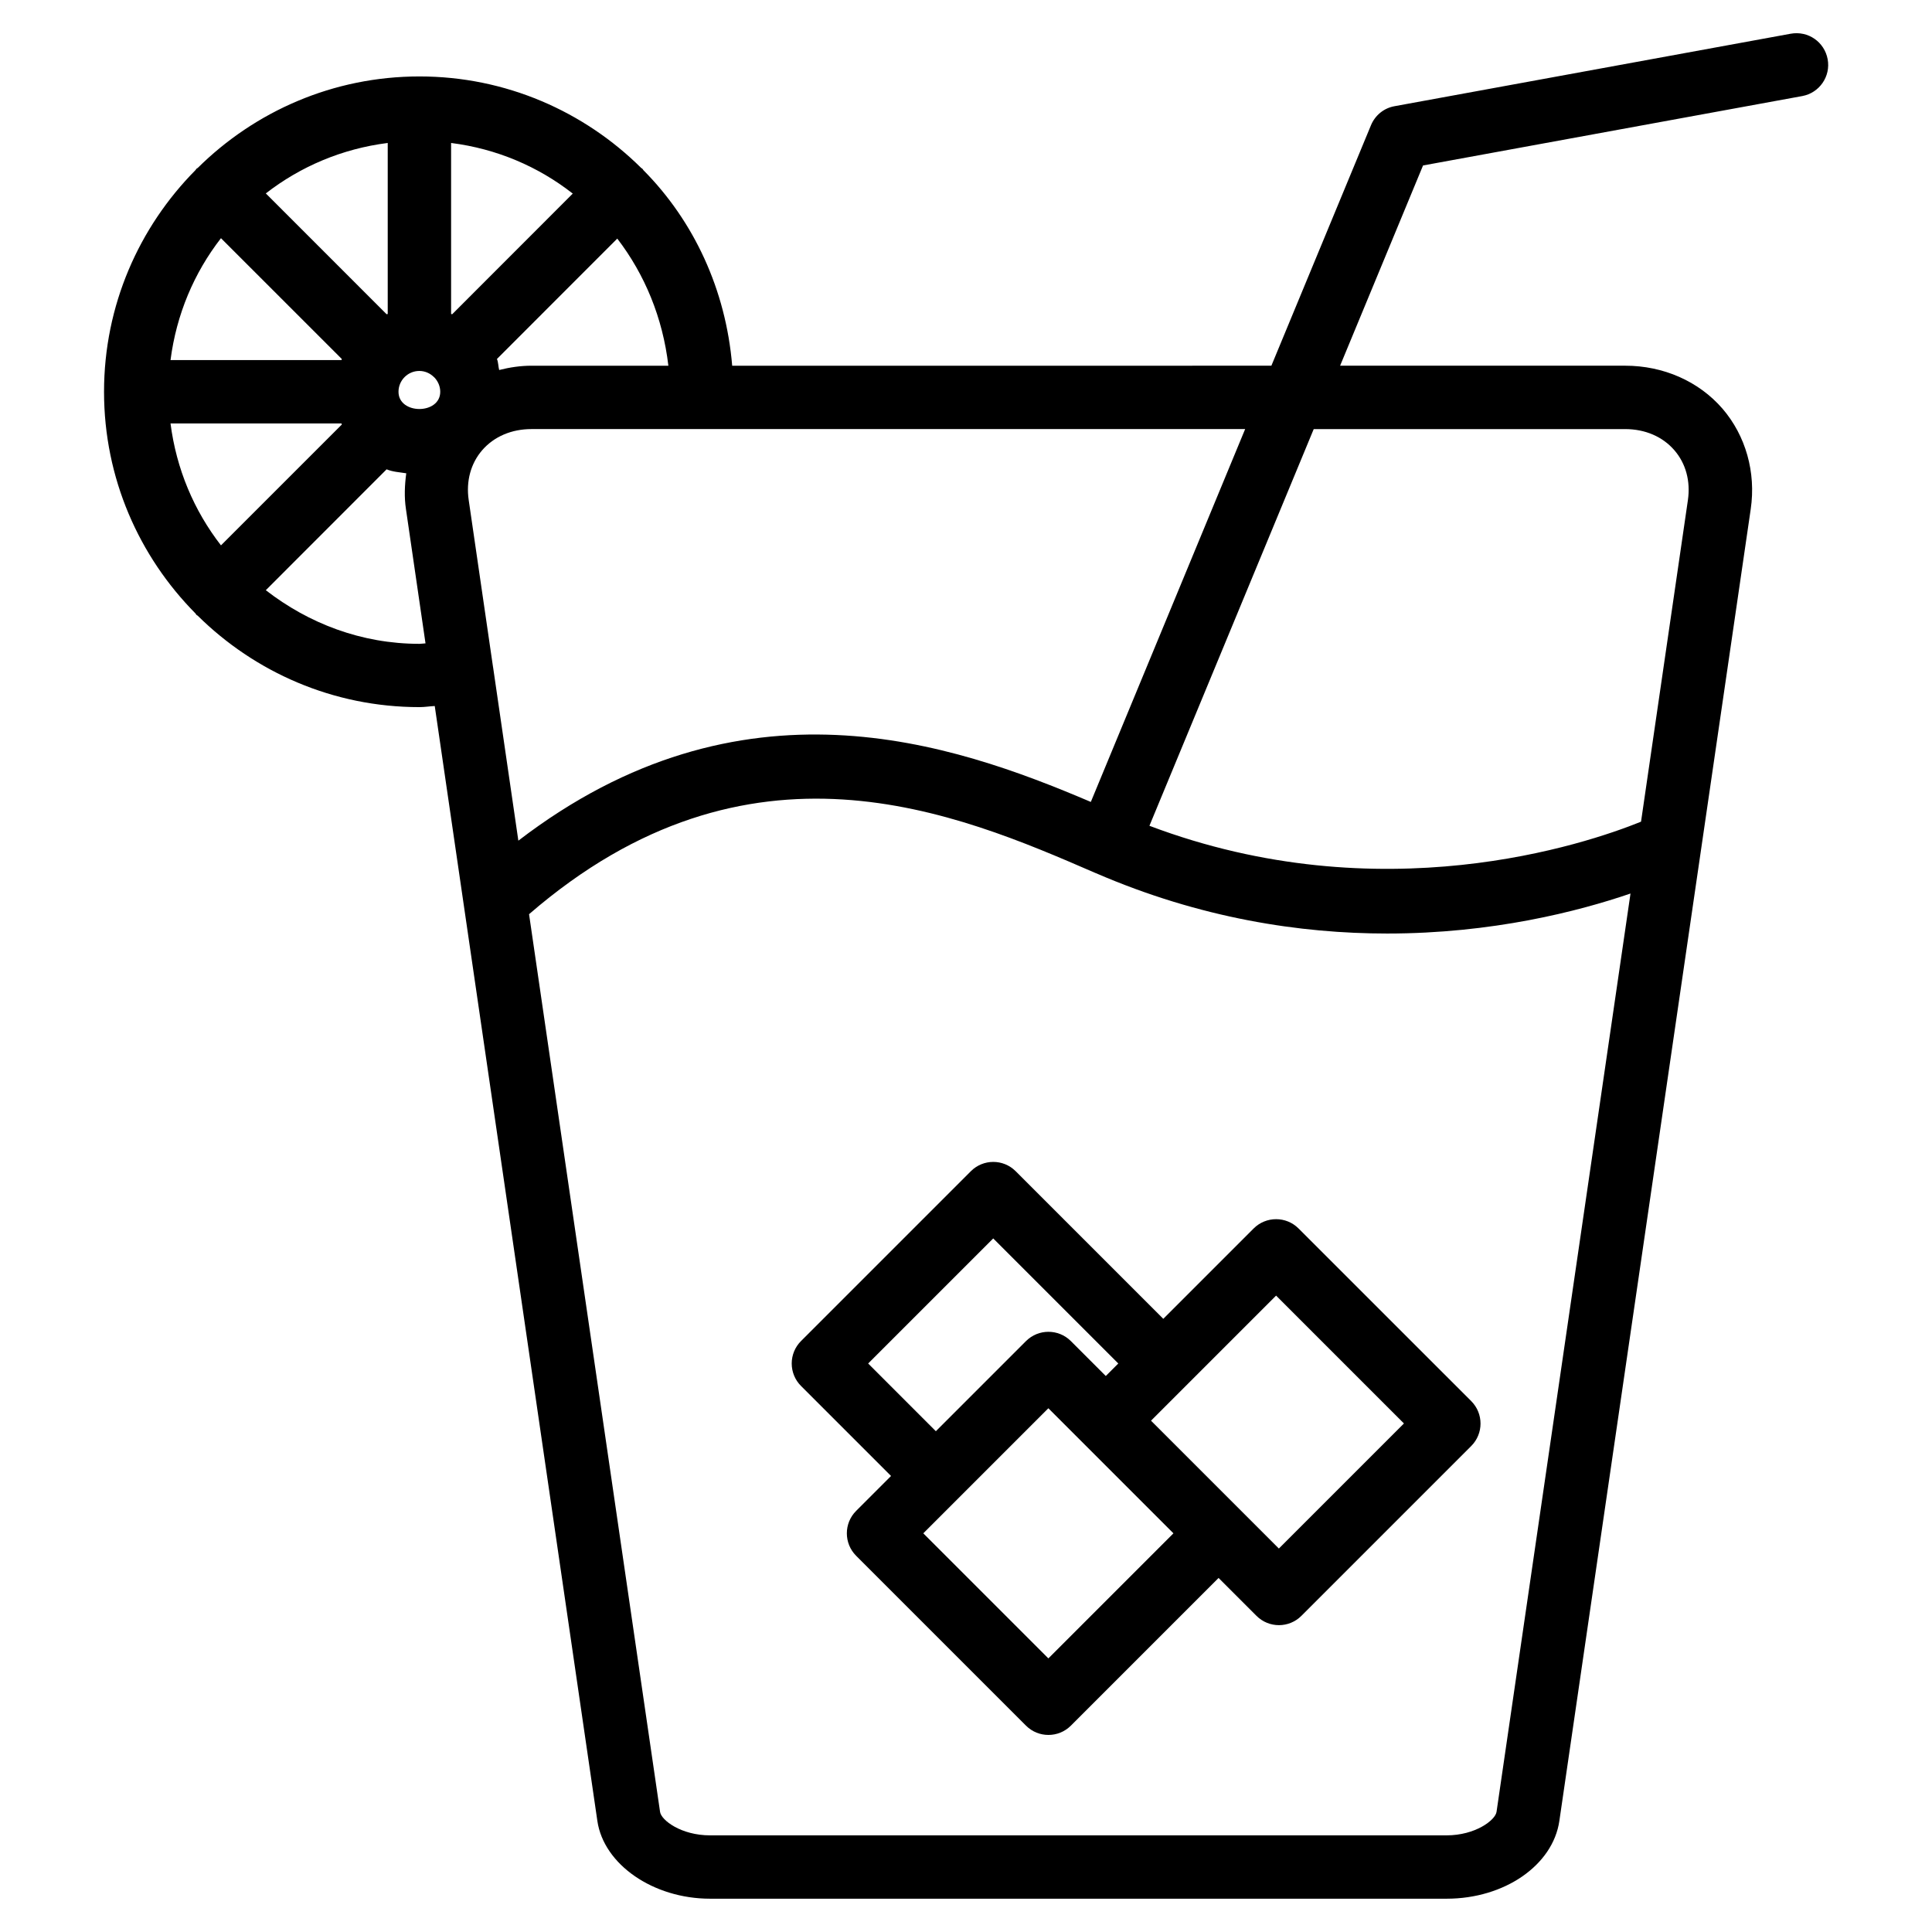
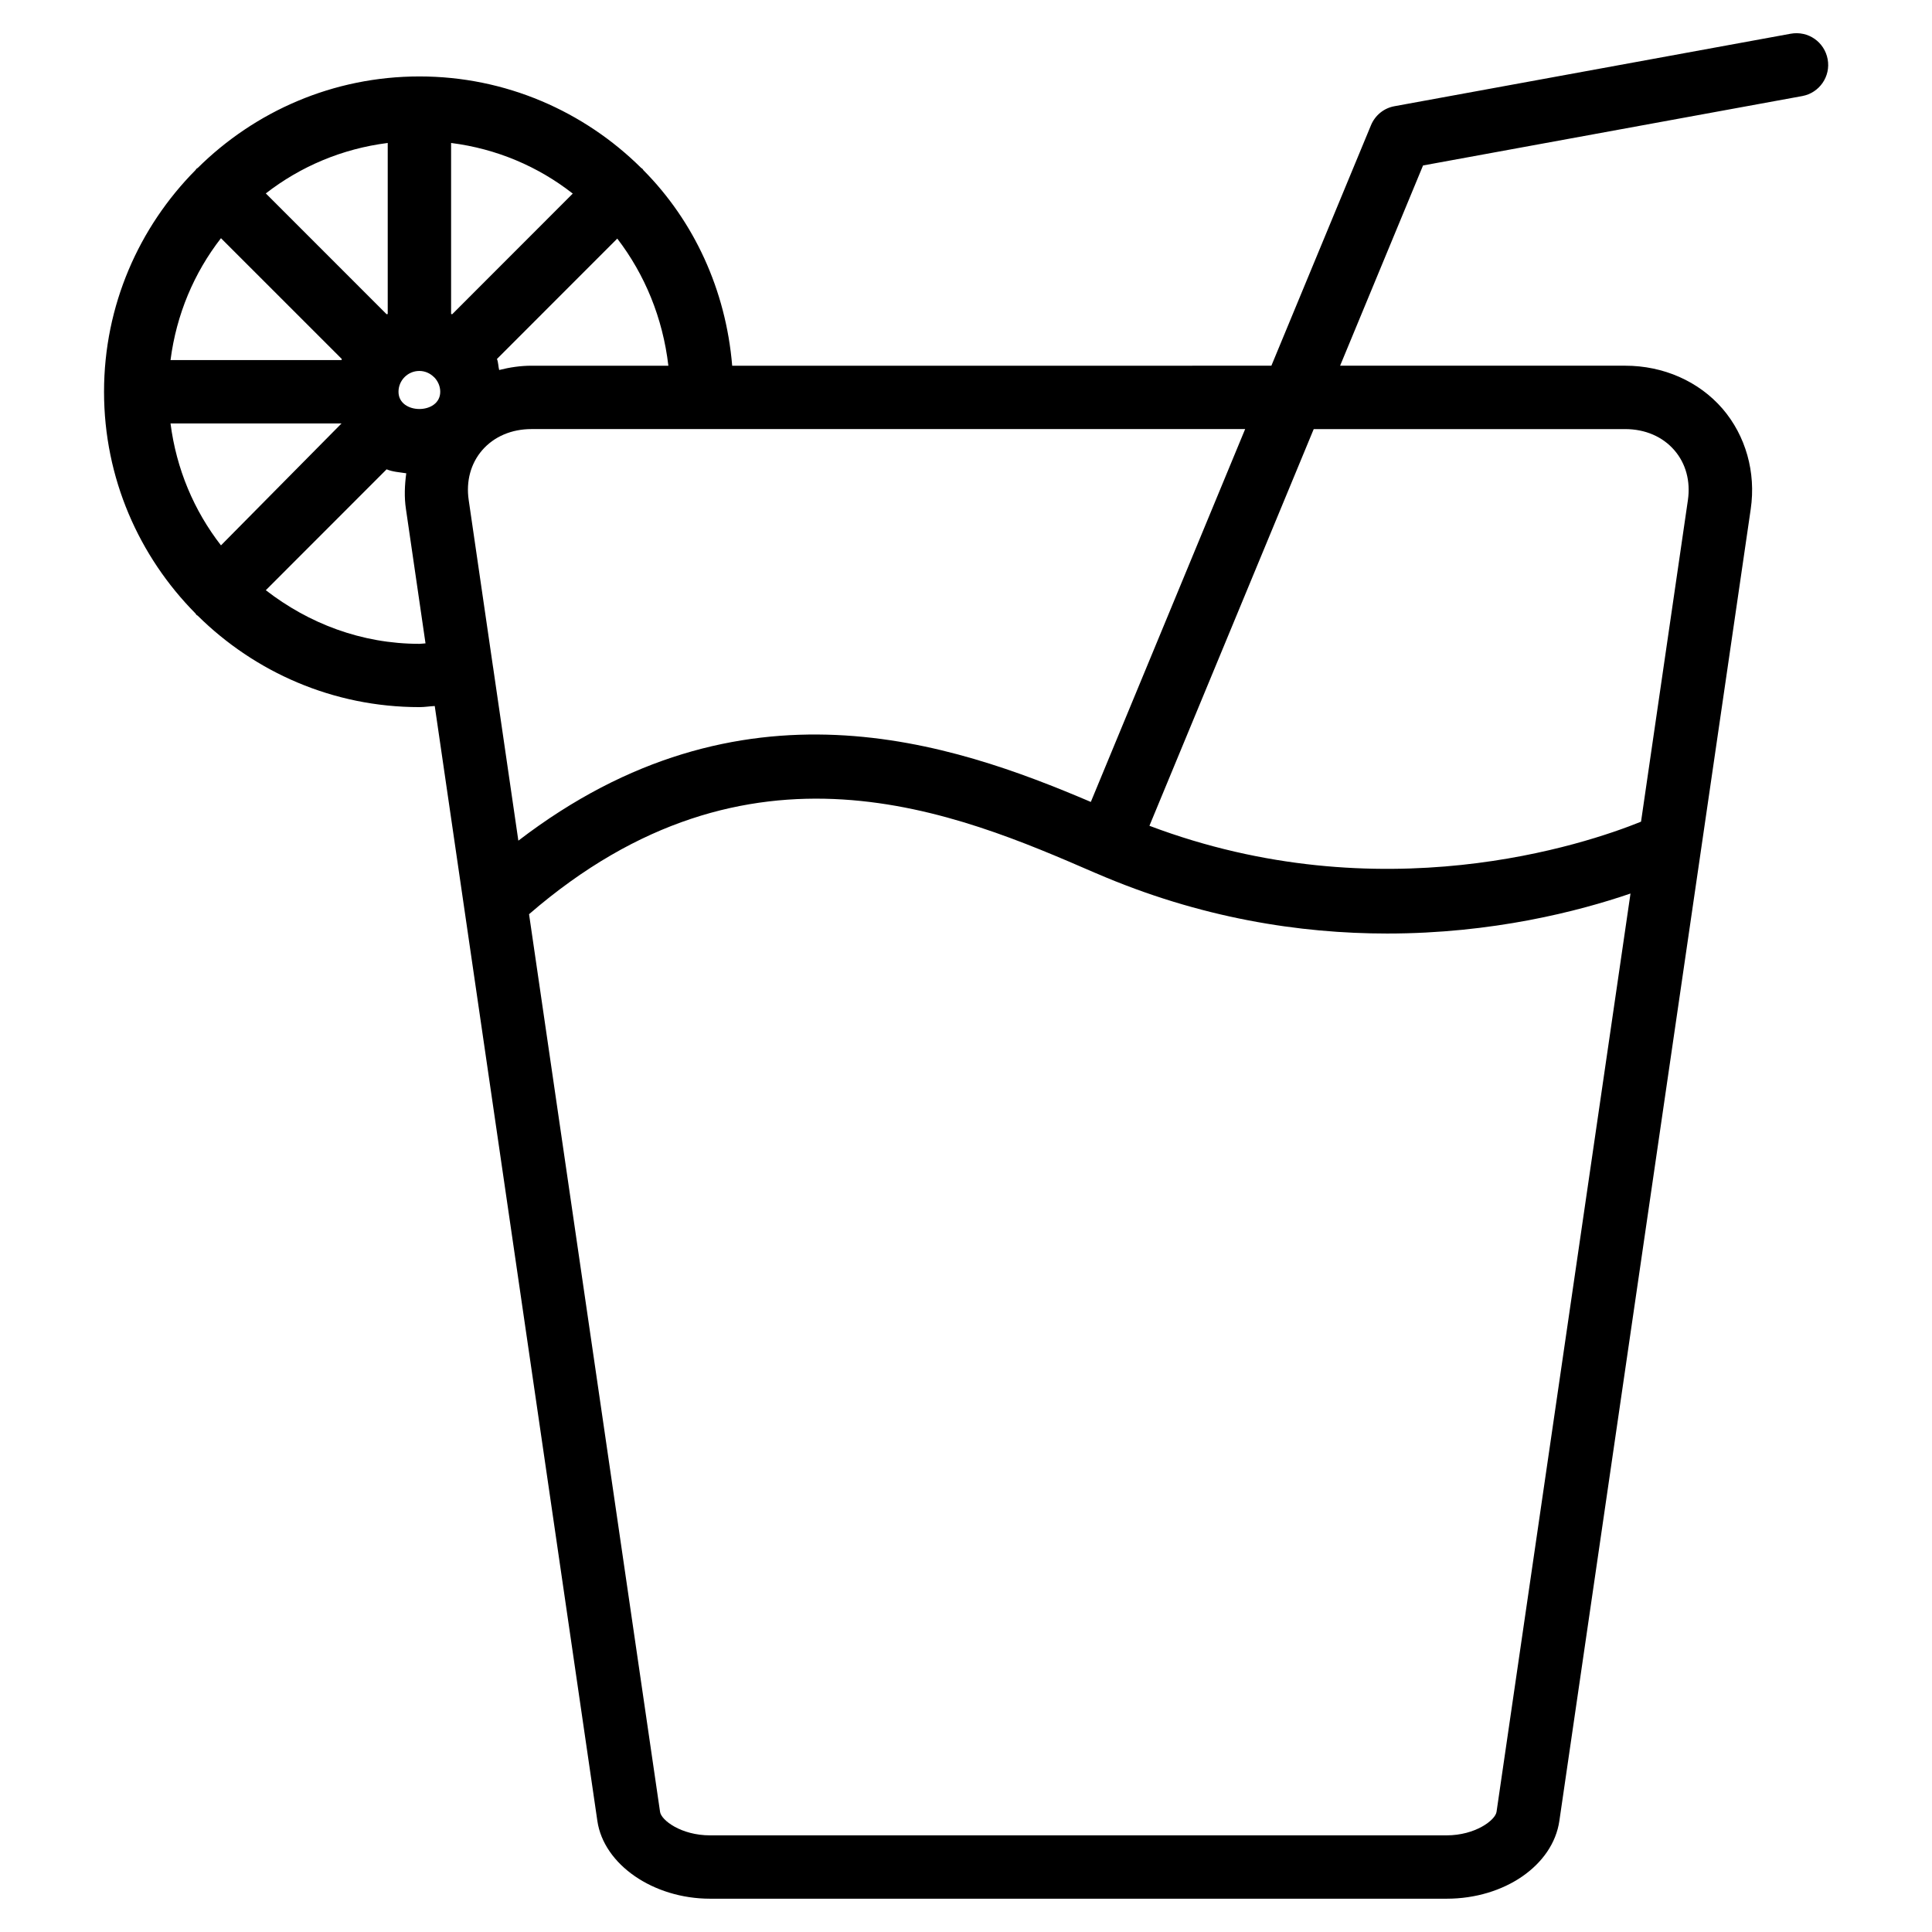
<svg xmlns="http://www.w3.org/2000/svg" fill="#000000" width="800px" height="800px" version="1.1" viewBox="144 144 512 512">
  <g>
-     <path d="m488.12 469.55c-3.273-3.273-8.605-3.273-11.883 0l-23.953 23.953-39.129-39.129c-3.273-3.273-8.586-3.273-11.859 0l-45.027 45.027c-1.574 1.574-2.457 3.715-2.457 5.941 0 2.227 0.883 4.367 2.457 5.941l23.867 23.867-9.258 9.258c-3.273 3.273-3.273 8.605 0 11.883l45.027 45.027c1.637 1.637 3.777 2.457 5.941 2.457 2.164 0 4.305-0.82 5.941-2.457l39.148-39.148 10.055 10.055c1.637 1.637 3.801 2.457 5.941 2.457s4.305-0.82 5.941-2.457l45.027-45.027c3.273-3.273 3.273-8.605 0-11.883zm-114.05 35.789 33.145-33.145 33.145 33.145-3.316 3.316-9.258-9.258c-3.273-3.273-8.605-3.273-11.883 0l-23.891 23.891zm47.758 78.152-33.145-33.145 33.145-33.145 33.145 33.145zm61.086-29.113-33.883-33.883 33.145-33.145 33.883 33.883z" />
-     <path d="m618.53 152.94-104.98 19.207c-2.812 0.504-5.144 2.414-6.234 5.059l-26.387 63.711-142.89 0.004c-1.68-20.109-10.117-38.309-23.555-51.852-0.082-0.105-0.125-0.254-0.23-0.336-0.105-0.082-0.23-0.148-0.355-0.25-15.094-14.949-35.855-24.227-58.738-24.227-22.902 0-43.641 9.277-58.758 24.246-0.102 0.082-0.25 0.125-0.355 0.23-0.105 0.105-0.125 0.23-0.23 0.336-14.969 15.113-24.246 35.855-24.246 58.758s9.277 43.641 24.246 58.758c0.105 0.105 0.125 0.25 0.23 0.355 0.105 0.105 0.25 0.125 0.355 0.23 15.117 14.945 35.855 24.223 58.758 24.223 1.387 0 2.688-0.23 4.051-0.293l43.098 295.48c1.699 11.547 14.82 20.594 29.871 20.594h195.21c15.305 0 28.129-8.859 29.852-20.594l50.719-347.67c1.426-9.742-1.324-19.438-7.473-26.598-6.277-7.262-15.66-11.398-25.777-11.398h-75.57l21.98-53.066 100.49-18.391c4.555-0.84 7.578-5.207 6.738-9.762-0.848-4.551-5.129-7.598-9.809-6.758zm-185.45 203.58c-36.82-15.68-92.637-35.059-151.71 10.266l-6.676-45.824v-0.043c0-0.02 0-0.02-0.02-0.043l-6.465-44.375c-0.734-4.996 0.547-9.676 3.57-13.184 3.129-3.609 7.766-5.606 13.059-5.606h189.14zm-230.52-67.992c-7.137-9.195-11.82-20.215-13.371-32.309h45.32c0.043 0.086 0.043 0.191 0.066 0.297zm0-81.406 32.016 32.012c-0.043 0.082-0.02 0.211-0.062 0.293h-45.324c1.555-12.09 6.234-23.113 13.371-32.305zm47.047 40.703c0-3.043 2.477-5.519 5.519-5.519 1.512 0 2.856 0.629 3.84 1.594 0.02 0.02 0.02 0.043 0.043 0.043 0.02 0.02 0.02 0.02 0.043 0.02 0.984 1.008 1.617 2.371 1.617 3.863 0 6.086-11.062 6.086-11.062 0zm14.23-20.551c-0.105-0.043-0.211-0.023-0.293-0.066v-45.32c12.07 1.531 23.07 6.234 32.242 13.414zm-17.086-0.066c-0.105 0.043-0.211 0.023-0.297 0.066l-32.012-32.016c9.195-7.137 20.195-11.84 32.309-13.371zm38.078 13.711c-2.938 0-5.793 0.441-8.543 1.133-0.254-0.945-0.211-2.016-0.59-2.918l31.887-31.906c7.285 9.508 12.051 20.969 13.543 33.691zm-29.684 73.703c-15.387 0-29.391-5.438-40.703-14.211l32.012-32.035c1.598 0.672 3.445 0.777 5.207 1.051-0.418 3.125-0.566 6.297-0.082 9.488l5.184 35.582c-0.547 0.02-1.07 0.125-1.617 0.125zm285.45 309.55c-0.336 2.184-5.606 6.215-13.246 6.215h-195.18c-7.66 0-12.93-4.008-13.246-6.215l-34.719-237.9c58.398-50.527 113.29-26.891 150.01-10.957 0.043 0.02 0.062 0.02 0.105 0.043 0 0 0.02 0 0.02 0.02h0.043c27.73 12.008 54.223 16.016 77.23 16.016 27.941 0 50.738-5.898 64.488-10.602zm34.07-366.46c5.312 0 9.949 1.996 13.059 5.606 3.043 3.504 4.305 8.207 3.59 13.184l-12.426 85.25c-14.59 5.918-68.895 24.289-130.28 1.09l43.539-105.13z" />
+     <path d="m618.53 152.94-104.98 19.207c-2.812 0.504-5.144 2.414-6.234 5.059l-26.387 63.711-142.89 0.004c-1.68-20.109-10.117-38.309-23.555-51.852-0.082-0.105-0.125-0.254-0.23-0.336-0.105-0.082-0.23-0.148-0.355-0.25-15.094-14.949-35.855-24.227-58.738-24.227-22.902 0-43.641 9.277-58.758 24.246-0.102 0.082-0.25 0.125-0.355 0.23-0.105 0.105-0.125 0.23-0.23 0.336-14.969 15.113-24.246 35.855-24.246 58.758s9.277 43.641 24.246 58.758c0.105 0.105 0.125 0.25 0.23 0.355 0.105 0.105 0.25 0.125 0.355 0.23 15.117 14.945 35.855 24.223 58.758 24.223 1.387 0 2.688-0.23 4.051-0.293l43.098 295.48c1.699 11.547 14.82 20.594 29.871 20.594h195.21c15.305 0 28.129-8.859 29.852-20.594l50.719-347.67c1.426-9.742-1.324-19.438-7.473-26.598-6.277-7.262-15.66-11.398-25.777-11.398h-75.57l21.98-53.066 100.49-18.391c4.555-0.84 7.578-5.207 6.738-9.762-0.848-4.551-5.129-7.598-9.809-6.758zm-185.45 203.58c-36.82-15.68-92.637-35.059-151.71 10.266l-6.676-45.824v-0.043c0-0.02 0-0.02-0.02-0.043l-6.465-44.375c-0.734-4.996 0.547-9.676 3.57-13.184 3.129-3.609 7.766-5.606 13.059-5.606h189.14zm-230.52-67.992c-7.137-9.195-11.82-20.215-13.371-32.309h45.32zm0-81.406 32.016 32.012c-0.043 0.082-0.02 0.211-0.062 0.293h-45.324c1.555-12.09 6.234-23.113 13.371-32.305zm47.047 40.703c0-3.043 2.477-5.519 5.519-5.519 1.512 0 2.856 0.629 3.84 1.594 0.02 0.02 0.02 0.043 0.043 0.043 0.02 0.02 0.02 0.02 0.043 0.02 0.984 1.008 1.617 2.371 1.617 3.863 0 6.086-11.062 6.086-11.062 0zm14.23-20.551c-0.105-0.043-0.211-0.023-0.293-0.066v-45.32c12.07 1.531 23.07 6.234 32.242 13.414zm-17.086-0.066c-0.105 0.043-0.211 0.023-0.297 0.066l-32.012-32.016c9.195-7.137 20.195-11.84 32.309-13.371zm38.078 13.711c-2.938 0-5.793 0.441-8.543 1.133-0.254-0.945-0.211-2.016-0.59-2.918l31.887-31.906c7.285 9.508 12.051 20.969 13.543 33.691zm-29.684 73.703c-15.387 0-29.391-5.438-40.703-14.211l32.012-32.035c1.598 0.672 3.445 0.777 5.207 1.051-0.418 3.125-0.566 6.297-0.082 9.488l5.184 35.582c-0.547 0.02-1.07 0.125-1.617 0.125zm285.45 309.55c-0.336 2.184-5.606 6.215-13.246 6.215h-195.18c-7.66 0-12.93-4.008-13.246-6.215l-34.719-237.9c58.398-50.527 113.29-26.891 150.01-10.957 0.043 0.02 0.062 0.02 0.105 0.043 0 0 0.02 0 0.02 0.02h0.043c27.73 12.008 54.223 16.016 77.23 16.016 27.941 0 50.738-5.898 64.488-10.602zm34.07-366.46c5.312 0 9.949 1.996 13.059 5.606 3.043 3.504 4.305 8.207 3.59 13.184l-12.426 85.25c-14.59 5.918-68.895 24.289-130.28 1.09l43.539-105.13z" />
  </g>
</svg>